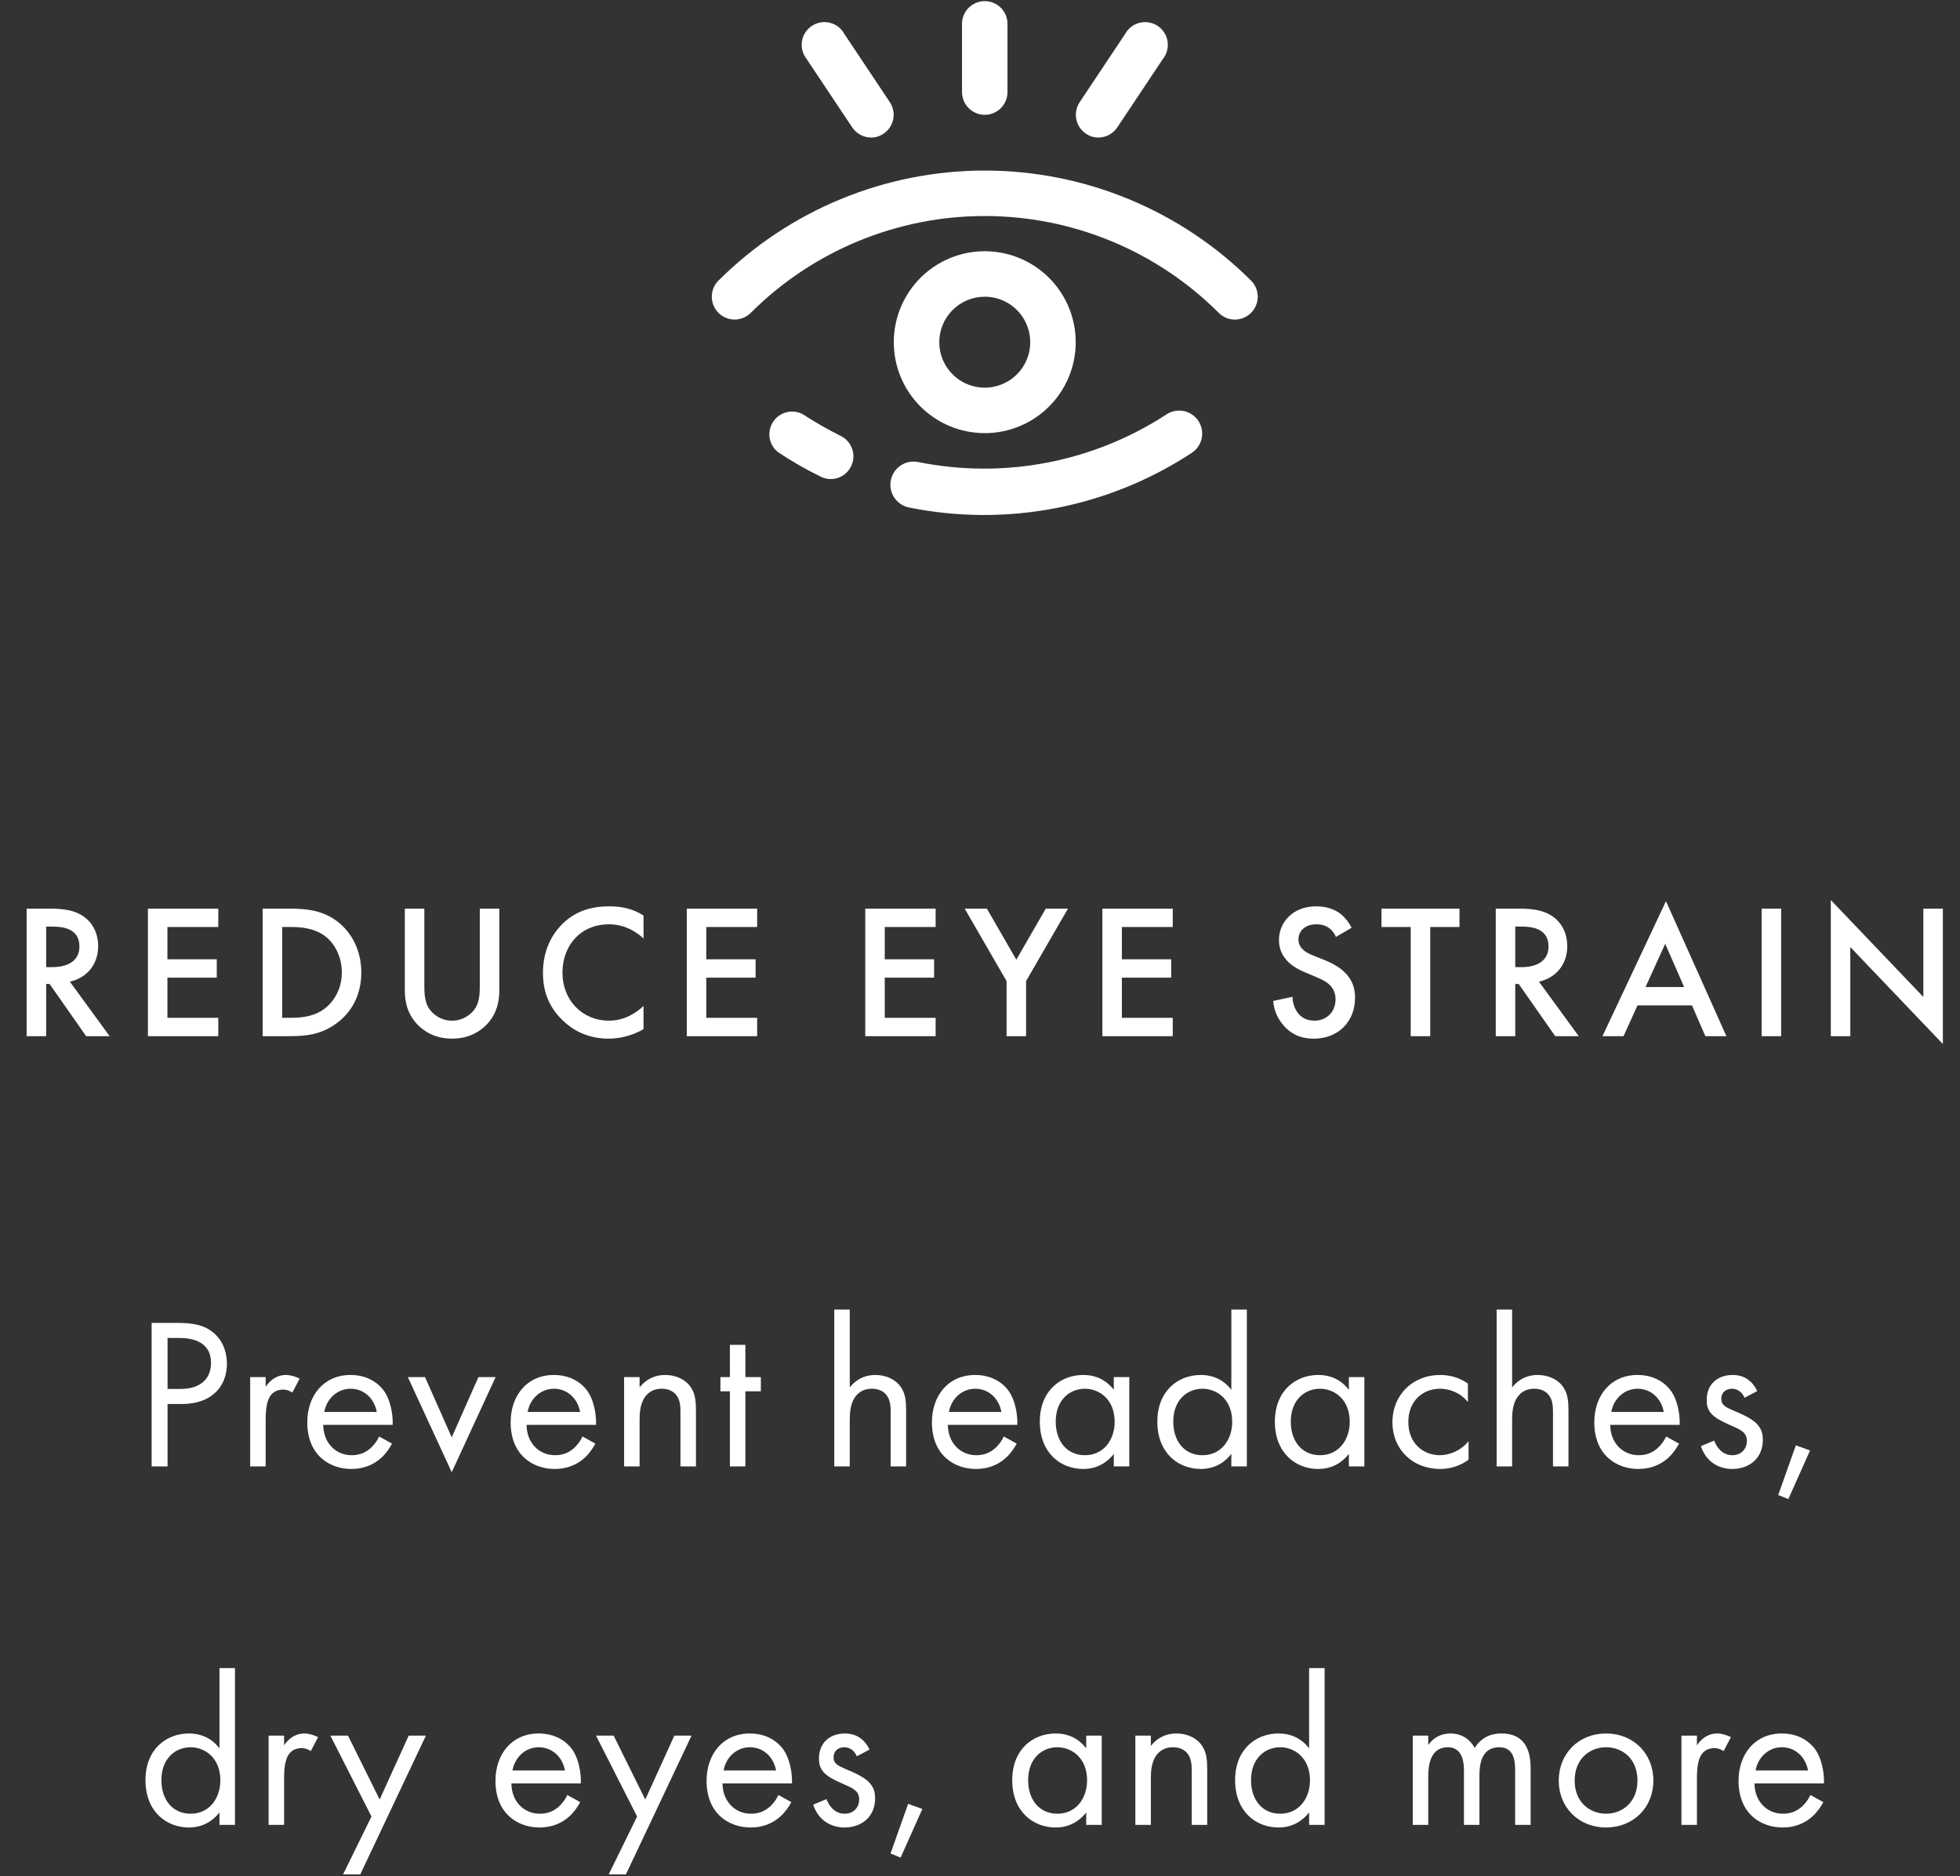
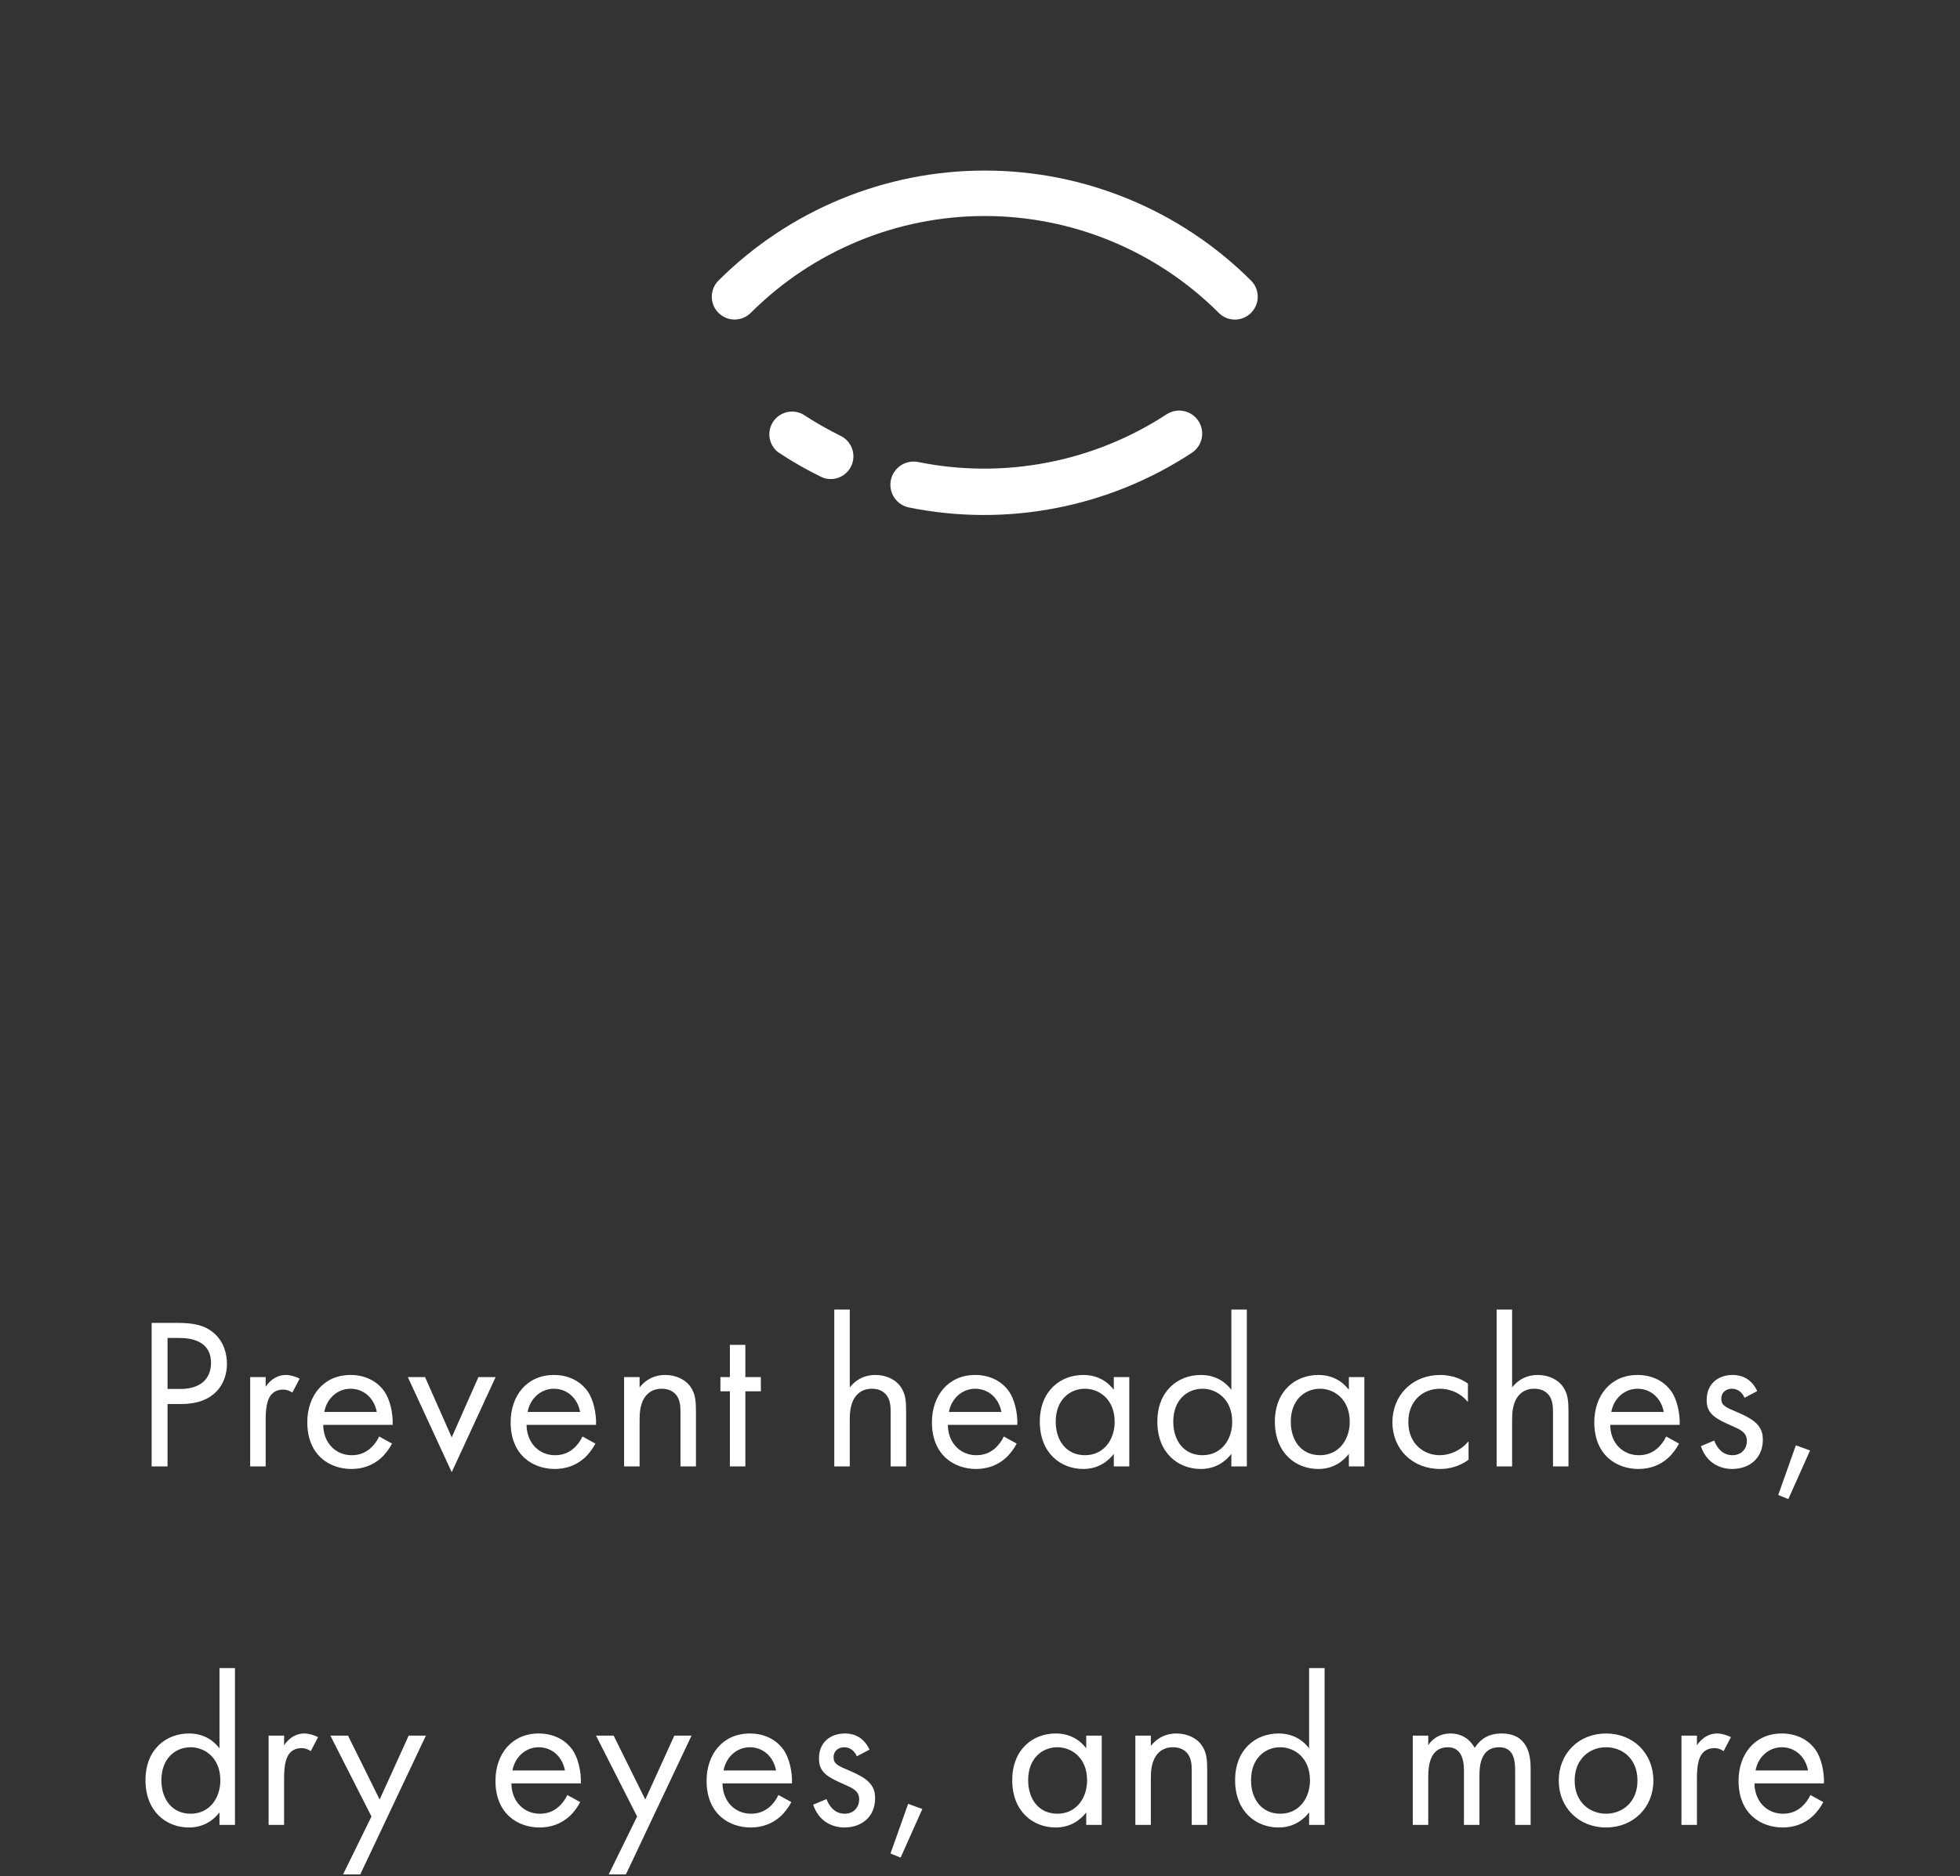
<svg xmlns="http://www.w3.org/2000/svg" width="164" height="157" viewBox="0 0 164 157" fill="none">
  <rect x="0" y="0" width="164" height="157" fill="#333333" stroke="none" />
-   <path d="M2.23 76.033V86.705H3.862V82.337H4.15L7.206 86.705H9.174L5.846 82.145C7.27 81.825 8.214 80.705 8.214 79.169C8.214 78.705 8.118 77.441 6.95 76.657C6.262 76.193 5.43 76.033 4.134 76.033H2.23ZM3.862 77.537H4.422C5.222 77.537 6.646 77.681 6.646 79.185C6.646 80.881 4.822 80.929 4.374 80.929H3.862V77.537ZM18.265 76.033H12.377V86.705H18.265V85.169H14.009V81.809H18.137V80.273H14.009V77.569H18.265V76.033ZM21.977 76.033V86.705H24.185C25.673 86.705 26.841 86.561 28.089 85.681C29.497 84.689 30.233 83.153 30.233 81.377C30.233 79.601 29.481 78.049 28.185 77.073C27.001 76.193 25.705 76.033 24.217 76.033H21.977ZM23.609 77.569H24.313C25.097 77.569 26.233 77.633 27.161 78.305C27.929 78.865 28.601 79.969 28.601 81.377C28.601 82.833 27.881 83.857 27.145 84.417C26.217 85.105 25.113 85.169 24.313 85.169H23.609V77.569ZM33.874 76.033V82.897C33.874 83.745 34.05 84.769 34.866 85.665C35.426 86.273 36.37 86.913 37.826 86.913C39.282 86.913 40.226 86.273 40.786 85.665C41.602 84.769 41.778 83.745 41.778 82.897V76.033H40.146V82.465C40.146 83.041 40.13 83.745 39.81 84.305C39.49 84.849 38.77 85.409 37.826 85.409C36.882 85.409 36.162 84.849 35.842 84.305C35.522 83.745 35.506 83.041 35.506 82.465V76.033H33.874ZM53.847 76.609C52.919 76.017 51.975 75.841 50.999 75.841C49.527 75.841 48.247 76.193 47.143 77.233C46.247 78.081 45.431 79.441 45.431 81.409C45.431 82.913 45.895 84.273 47.143 85.441C47.767 86.033 48.983 86.913 50.919 86.913C51.655 86.913 52.775 86.753 53.847 86.113V84.177C53.239 84.753 52.247 85.409 50.967 85.409C48.695 85.409 47.063 83.665 47.063 81.409C47.063 79.057 48.631 77.345 50.951 77.345C51.559 77.345 52.663 77.457 53.847 78.529V76.609ZM63.353 76.033H57.465V86.705H63.353V85.169H59.097V81.809H63.225V80.273H59.097V77.569H63.353V76.033ZM78.287 76.033H72.399V86.705H78.287V85.169H74.031V81.809H78.159V80.273H74.031V77.569H78.287V76.033ZM84.223 86.705H85.855V82.097L89.359 76.033H87.503L85.039 80.305L82.575 76.033H80.719L84.223 82.097V86.705ZM98.128 76.033H92.24V86.705H98.128V85.169H93.872V81.809H98V80.273H93.872V77.569H98.128V76.033ZM113.094 77.633C112.87 77.185 112.566 76.817 112.278 76.561C111.942 76.273 111.286 75.841 110.134 75.841C108.134 75.841 107.014 77.217 107.014 78.657C107.014 80.257 108.31 80.993 109.19 81.361L110.214 81.793C110.918 82.081 111.75 82.529 111.75 83.617C111.75 84.689 110.982 85.409 109.99 85.409C109.35 85.409 108.902 85.153 108.598 84.769C108.342 84.433 108.15 83.937 108.15 83.409L106.534 83.761C106.598 84.497 106.854 85.201 107.43 85.841C107.974 86.449 108.71 86.913 109.942 86.913C111.942 86.913 113.382 85.521 113.382 83.489C113.382 82.273 112.838 81.153 110.87 80.353L109.798 79.921C108.758 79.505 108.646 78.945 108.646 78.625C108.646 77.937 109.158 77.345 110.15 77.345C110.614 77.345 110.966 77.457 111.302 77.729C111.542 77.937 111.686 78.161 111.782 78.401L113.094 77.633ZM122.12 77.569V76.033H115.592V77.569H118.04V86.705H119.672V77.569H122.12ZM125.155 76.033V86.705H126.787V82.337H127.075L130.131 86.705H132.099L128.771 82.145C130.195 81.825 131.139 80.705 131.139 79.169C131.139 78.705 131.043 77.441 129.875 76.657C129.187 76.193 128.355 76.033 127.059 76.033H125.155ZM126.787 77.537H127.347C128.147 77.537 129.571 77.681 129.571 79.185C129.571 80.881 127.747 80.929 127.299 80.929H126.787V77.537ZM142.694 86.705H144.454L139.398 75.409L134.086 86.705H135.846L137.014 84.129H141.574L142.694 86.705ZM137.686 82.593L139.334 78.977L140.918 82.593H137.686ZM147.402 76.033V86.705H149.034V76.033H147.402ZM154.822 86.705V79.249L162.566 87.361V76.033H160.934V83.425L153.19 75.313V86.705H154.822Z" fill="white" />
  <path d="M12.688 110.699V122.705H14.02V117.485H15.19C17.926 117.485 18.988 115.811 18.988 114.119C18.988 113.363 18.772 112.301 17.89 111.545C17.08 110.843 16.072 110.699 14.866 110.699H12.688ZM14.02 111.959H15.01C15.874 111.959 17.656 112.139 17.656 114.047C17.656 115.433 16.702 116.225 15.118 116.225H14.02V111.959ZM20.933 122.705H22.229V118.763C22.229 117.539 22.445 117.035 22.661 116.747C22.859 116.495 23.183 116.279 23.705 116.279C23.903 116.279 24.173 116.333 24.461 116.531L25.073 115.361C24.749 115.199 24.317 115.055 23.921 115.055C22.913 115.055 22.355 115.847 22.229 116.045V115.235H20.933V122.705ZM31.724 120.203C31.562 120.563 31.292 120.941 30.95 121.229C30.518 121.589 30.032 121.769 29.42 121.769C28.124 121.769 27.062 120.779 27.044 119.231H32.858C32.894 118.241 32.624 117.089 32.156 116.423C31.706 115.775 30.788 115.055 29.33 115.055C27.08 115.055 25.712 116.783 25.712 119.015C25.712 121.787 27.602 122.921 29.402 122.921C30.356 122.921 31.202 122.615 31.886 122.003C32.264 121.661 32.588 121.211 32.804 120.797L31.724 120.203ZM27.134 118.151C27.332 117.035 28.232 116.207 29.33 116.207C30.428 116.207 31.31 116.981 31.526 118.151H27.134ZM34.126 115.235L37.798 123.191L41.47 115.235H40.03L37.798 120.275L35.566 115.235H34.126ZM48.739 120.203C48.577 120.563 48.307 120.941 47.965 121.229C47.533 121.589 47.047 121.769 46.435 121.769C45.139 121.769 44.077 120.779 44.059 119.231H49.873C49.909 118.241 49.639 117.089 49.171 116.423C48.721 115.775 47.803 115.055 46.345 115.055C44.095 115.055 42.727 116.783 42.727 119.015C42.727 121.787 44.617 122.921 46.417 122.921C47.371 122.921 48.217 122.615 48.901 122.003C49.279 121.661 49.603 121.211 49.819 120.797L48.739 120.203ZM44.149 118.151C44.347 117.035 45.247 116.207 46.345 116.207C47.443 116.207 48.325 116.981 48.541 118.151H44.149ZM52.221 122.705H53.517V118.799C53.517 118.259 53.553 117.377 54.057 116.783C54.435 116.333 54.921 116.207 55.371 116.207C55.947 116.207 56.343 116.423 56.595 116.747C56.901 117.143 56.937 117.665 56.937 118.115V122.705H58.233V118.079C58.233 117.251 58.179 116.639 57.801 116.081C57.351 115.415 56.541 115.055 55.659 115.055C54.417 115.055 53.751 115.793 53.517 116.099V115.235H52.221V122.705ZM63.664 116.423V115.235H62.368V112.535H61.072V115.235H60.28V116.423H61.072V122.705H62.368V116.423H63.664ZM69.807 122.705H71.103V118.799C71.103 118.259 71.139 117.377 71.643 116.783C72.021 116.333 72.507 116.207 72.957 116.207C73.533 116.207 73.929 116.423 74.181 116.747C74.487 117.143 74.523 117.665 74.523 118.115V122.705H75.819V118.079C75.819 117.251 75.765 116.639 75.387 116.081C74.937 115.415 74.127 115.055 73.245 115.055C72.003 115.055 71.337 115.793 71.103 116.099V109.583H69.807V122.705ZM83.99 120.203C83.828 120.563 83.558 120.941 83.216 121.229C82.784 121.589 82.298 121.769 81.686 121.769C80.39 121.769 79.328 120.779 79.31 119.231H85.124C85.16 118.241 84.89 117.089 84.422 116.423C83.972 115.775 83.054 115.055 81.596 115.055C79.346 115.055 77.978 116.783 77.978 119.015C77.978 121.787 79.868 122.921 81.668 122.921C82.622 122.921 83.468 122.615 84.152 122.003C84.53 121.661 84.854 121.211 85.07 120.797L83.99 120.203ZM79.4 118.151C79.598 117.035 80.498 116.207 81.596 116.207C82.694 116.207 83.576 116.981 83.792 118.151H79.4ZM93.196 116.297C92.854 115.847 92.08 115.055 90.64 115.055C88.732 115.055 87.004 116.387 87.004 118.961C87.004 121.589 88.75 122.921 90.64 122.921C91.954 122.921 92.764 122.219 93.196 121.661V122.705H94.492V115.235H93.196V116.297ZM90.784 116.207C91.936 116.207 93.268 117.053 93.268 118.979C93.268 120.455 92.368 121.769 90.784 121.769C89.236 121.769 88.336 120.563 88.336 118.961C88.336 117.143 89.506 116.207 90.784 116.207ZM103.031 116.297C102.689 115.847 101.915 115.055 100.475 115.055C98.567 115.055 96.839 116.387 96.839 118.961C96.839 121.589 98.585 122.921 100.475 122.921C101.789 122.921 102.599 122.219 103.031 121.661V122.705H104.327V109.583H103.031V116.297ZM100.619 116.207C101.771 116.207 103.103 117.053 103.103 118.979C103.103 120.455 102.203 121.769 100.619 121.769C99.071 121.769 98.171 120.563 98.171 118.961C98.171 117.143 99.341 116.207 100.619 116.207ZM112.865 116.297C112.523 115.847 111.749 115.055 110.309 115.055C108.401 115.055 106.673 116.387 106.673 118.961C106.673 121.589 108.419 122.921 110.309 122.921C111.623 122.921 112.433 122.219 112.865 121.661V122.705H114.161V115.235H112.865V116.297ZM110.453 116.207C111.605 116.207 112.937 117.053 112.937 118.979C112.937 120.455 112.037 121.769 110.453 121.769C108.905 121.769 108.005 120.563 108.005 118.961C108.005 117.143 109.175 116.207 110.453 116.207ZM122.826 115.775C122.466 115.523 121.692 115.055 120.504 115.055C118.2 115.055 116.508 116.729 116.508 119.015C116.508 121.265 118.182 122.921 120.504 122.921C121.206 122.921 122.07 122.741 122.88 122.147V120.599C122.196 121.427 121.242 121.769 120.468 121.769C119.136 121.769 117.84 120.815 117.84 118.997C117.84 117.179 119.1 116.207 120.486 116.207C121.152 116.207 122.142 116.459 122.826 117.323V115.775ZM125.228 122.705H126.524V118.799C126.524 118.259 126.56 117.377 127.064 116.783C127.442 116.333 127.928 116.207 128.378 116.207C128.954 116.207 129.35 116.423 129.602 116.747C129.908 117.143 129.944 117.665 129.944 118.115V122.705H131.24V118.079C131.24 117.251 131.186 116.639 130.808 116.081C130.358 115.415 129.548 115.055 128.666 115.055C127.424 115.055 126.758 115.793 126.524 116.099V109.583H125.228V122.705ZM139.412 120.203C139.25 120.563 138.98 120.941 138.638 121.229C138.206 121.589 137.72 121.769 137.108 121.769C135.812 121.769 134.75 120.779 134.732 119.231H140.546C140.582 118.241 140.312 117.089 139.844 116.423C139.394 115.775 138.476 115.055 137.018 115.055C134.768 115.055 133.4 116.783 133.4 119.015C133.4 121.787 135.29 122.921 137.09 122.921C138.044 122.921 138.89 122.615 139.574 122.003C139.952 121.661 140.276 121.211 140.492 120.797L139.412 120.203ZM134.822 118.151C135.02 117.035 135.92 116.207 137.018 116.207C138.116 116.207 138.998 116.981 139.214 118.151H134.822ZM147.034 116.405C146.44 115.127 145.378 115.055 144.982 115.055C143.722 115.055 142.804 115.829 142.804 117.143C142.804 117.521 142.858 117.881 143.146 118.241C143.488 118.655 144.064 118.943 144.964 119.339C145.666 119.645 146.17 119.879 146.17 120.581C146.17 121.139 145.792 121.769 144.946 121.769C144.01 121.769 143.578 120.941 143.434 120.545L142.318 121.013C142.948 122.885 144.622 122.921 144.928 122.921C146.368 122.921 147.502 122.039 147.502 120.473C147.502 120.059 147.43 119.663 147.106 119.267C146.818 118.907 146.314 118.565 145.234 118.115C144.388 117.755 144.028 117.593 144.028 117.053C144.028 116.477 144.46 116.207 144.928 116.207C145.414 116.207 145.792 116.531 145.972 116.963L147.034 116.405ZM148.79 125.099L149.636 125.441L151.454 121.373L150.266 120.941L148.79 125.099ZM18.365 146.297C18.023 145.847 17.249 145.055 15.809 145.055C13.901 145.055 12.173 146.387 12.173 148.961C12.173 151.589 13.919 152.921 15.809 152.921C17.123 152.921 17.933 152.219 18.365 151.661V152.705H19.661V139.583H18.365V146.297ZM15.953 146.207C17.105 146.207 18.437 147.053 18.437 148.979C18.437 150.455 17.537 151.769 15.953 151.769C14.405 151.769 13.505 150.563 13.505 148.961C13.505 147.143 14.675 146.207 15.953 146.207ZM22.476 152.705H23.771V148.763C23.771 147.539 23.988 147.035 24.203 146.747C24.401 146.495 24.726 146.279 25.247 146.279C25.445 146.279 25.715 146.333 26.003 146.531L26.616 145.361C26.291 145.199 25.86 145.055 25.463 145.055C24.456 145.055 23.898 145.847 23.771 146.045V145.235H22.476V152.705ZM28.706 156.845H30.146L35.636 145.235H34.196L31.766 150.581L29.12 145.235H27.644L31.082 152.003L28.706 156.845ZM47.469 150.203C47.307 150.563 47.037 150.941 46.695 151.229C46.263 151.589 45.777 151.769 45.165 151.769C43.869 151.769 42.807 150.779 42.789 149.231H48.603C48.639 148.241 48.369 147.089 47.901 146.423C47.451 145.775 46.533 145.055 45.075 145.055C42.825 145.055 41.457 146.783 41.457 149.015C41.457 151.787 43.347 152.921 45.147 152.921C46.101 152.921 46.947 152.615 47.631 152.003C48.009 151.661 48.333 151.211 48.549 150.797L47.469 150.203ZM42.879 148.151C43.077 147.035 43.977 146.207 45.075 146.207C46.173 146.207 47.055 146.981 47.271 148.151H42.879ZM50.933 156.845H52.373L57.863 145.235H56.423L53.993 150.581L51.347 145.235H49.871L53.309 152.003L50.933 156.845ZM65.134 150.203C64.972 150.563 64.702 150.941 64.36 151.229C63.928 151.589 63.442 151.769 62.83 151.769C61.534 151.769 60.472 150.779 60.454 149.231H66.268C66.304 148.241 66.034 147.089 65.566 146.423C65.116 145.775 64.198 145.055 62.74 145.055C60.49 145.055 59.122 146.783 59.122 149.015C59.122 151.787 61.012 152.921 62.812 152.921C63.766 152.921 64.612 152.615 65.296 152.003C65.674 151.661 65.998 151.211 66.214 150.797L65.134 150.203ZM60.544 148.151C60.742 147.035 61.642 146.207 62.74 146.207C63.838 146.207 64.72 146.981 64.936 148.151H60.544ZM72.756 146.405C72.162 145.127 71.1 145.055 70.704 145.055C69.444 145.055 68.526 145.829 68.526 147.143C68.526 147.521 68.58 147.881 68.868 148.241C69.21 148.655 69.786 148.943 70.686 149.339C71.388 149.645 71.892 149.879 71.892 150.581C71.892 151.139 71.514 151.769 70.668 151.769C69.732 151.769 69.3 150.941 69.156 150.545L68.04 151.013C68.67 152.885 70.344 152.921 70.65 152.921C72.09 152.921 73.224 152.039 73.224 150.473C73.224 150.059 73.152 149.663 72.828 149.267C72.54 148.907 72.036 148.565 70.956 148.115C70.11 147.755 69.75 147.593 69.75 147.053C69.75 146.477 70.182 146.207 70.65 146.207C71.136 146.207 71.514 146.531 71.694 146.963L72.756 146.405ZM74.512 155.099L75.358 155.441L77.176 151.373L75.988 150.941L74.512 155.099ZM90.889 146.297C90.547 145.847 89.773 145.055 88.333 145.055C86.425 145.055 84.697 146.387 84.697 148.961C84.697 151.589 86.443 152.921 88.333 152.921C89.647 152.921 90.457 152.219 90.889 151.661V152.705H92.185V145.235H90.889V146.297ZM88.477 146.207C89.629 146.207 90.961 147.053 90.961 148.979C90.961 150.455 90.061 151.769 88.477 151.769C86.929 151.769 86.029 150.563 86.029 148.961C86.029 147.143 87.199 146.207 88.477 146.207ZM94.999 152.705H96.295V148.799C96.295 148.259 96.331 147.377 96.835 146.783C97.213 146.333 97.699 146.207 98.149 146.207C98.725 146.207 99.121 146.423 99.373 146.747C99.679 147.143 99.715 147.665 99.715 148.115V152.705H101.011V148.079C101.011 147.251 100.957 146.639 100.579 146.081C100.129 145.415 99.319 145.055 98.437 145.055C97.195 145.055 96.529 145.793 96.295 146.099V145.235H94.999V152.705ZM109.538 146.297C109.196 145.847 108.422 145.055 106.982 145.055C105.074 145.055 103.346 146.387 103.346 148.961C103.346 151.589 105.092 152.921 106.982 152.921C108.296 152.921 109.106 152.219 109.538 151.661V152.705H110.834V139.583H109.538V146.297ZM107.126 146.207C108.278 146.207 109.61 147.053 109.61 148.979C109.61 150.455 108.71 151.769 107.126 151.769C105.578 151.769 104.678 150.563 104.678 148.961C104.678 147.143 105.848 146.207 107.126 146.207ZM118.21 152.705H119.506V148.637C119.506 147.737 119.668 146.207 121.144 146.207C122.512 146.207 122.494 147.755 122.494 148.277V152.705H123.79V148.547C123.79 147.647 123.952 146.207 125.446 146.207C126.67 146.207 126.778 147.323 126.778 148.169V152.705H128.074V147.971C128.074 146.909 127.858 145.055 125.644 145.055C125.14 145.055 124.114 145.127 123.394 146.261C123.25 146.009 122.71 145.055 121.36 145.055C120.568 145.055 119.92 145.415 119.506 146.027V145.235H118.21V152.705ZM134.385 152.921C136.653 152.921 138.345 151.265 138.345 148.997C138.345 146.729 136.671 145.055 134.385 145.055C132.099 145.055 130.425 146.729 130.425 148.997C130.425 151.265 132.117 152.921 134.385 152.921ZM134.385 146.207C135.753 146.207 137.013 147.161 137.013 148.997C137.013 150.815 135.735 151.769 134.385 151.769C133.053 151.769 131.757 150.833 131.757 148.997C131.757 147.179 133.017 146.207 134.385 146.207ZM140.692 152.705H141.988V148.763C141.988 147.539 142.204 147.035 142.42 146.747C142.618 146.495 142.942 146.279 143.464 146.279C143.662 146.279 143.932 146.333 144.22 146.531L144.832 145.361C144.508 145.199 144.076 145.055 143.68 145.055C142.672 145.055 142.114 145.847 141.988 146.045V145.235H140.692V152.705ZM151.483 150.203C151.321 150.563 151.051 150.941 150.709 151.229C150.277 151.589 149.791 151.769 149.179 151.769C147.883 151.769 146.821 150.779 146.803 149.231H152.617C152.653 148.241 152.383 147.089 151.915 146.423C151.465 145.775 150.547 145.055 149.089 145.055C146.839 145.055 145.471 146.783 145.471 149.015C145.471 151.787 147.361 152.921 149.161 152.921C150.115 152.921 150.961 152.615 151.645 152.003C152.023 151.661 152.347 151.211 152.563 150.797L151.483 150.203ZM146.893 148.151C147.091 147.035 147.991 146.207 149.089 146.207C150.187 146.207 151.069 146.981 151.285 148.151H146.893Z" fill="white" />
  <path d="M104.678 23.477C98.761 17.582 90.75 14.272 82.397 14.272C74.045 14.272 66.034 17.582 60.117 23.477C59.759 23.836 59.558 24.322 59.558 24.828C59.558 25.335 59.759 25.821 60.117 26.179C60.476 26.538 60.962 26.739 61.468 26.739C61.975 26.739 62.461 26.538 62.819 26.179C68.014 20.99 75.055 18.076 82.397 18.076C89.74 18.076 96.781 20.99 101.976 26.179C102.153 26.358 102.363 26.499 102.595 26.596C102.827 26.692 103.075 26.742 103.327 26.742C103.578 26.742 103.826 26.692 104.058 26.596C104.29 26.499 104.501 26.358 104.678 26.179C104.856 26.002 104.997 25.792 105.094 25.56C105.191 25.328 105.24 25.079 105.24 24.828C105.24 24.577 105.191 24.328 105.094 24.097C104.997 23.865 104.856 23.654 104.678 23.477ZM97.619 34.665C91.481 38.679 84.01 40.114 76.823 38.661C76.318 38.56 75.794 38.663 75.366 38.949C74.938 39.234 74.641 39.678 74.54 40.183C74.439 40.687 74.542 41.211 74.828 41.639C75.113 42.068 75.557 42.365 76.062 42.466C84.239 44.119 92.738 42.478 99.712 37.9C100.141 37.622 100.442 37.185 100.549 36.686C100.656 36.186 100.56 35.665 100.282 35.236C100.005 34.807 99.568 34.506 99.069 34.399C98.569 34.292 98.048 34.388 97.619 34.665ZM70.335 36.472C69.247 35.932 68.193 35.329 67.176 34.665C66.759 34.441 66.272 34.381 65.812 34.497C65.353 34.612 64.953 34.895 64.691 35.291C64.429 35.686 64.324 36.165 64.397 36.633C64.469 37.102 64.714 37.526 65.083 37.823C66.239 38.598 67.447 39.291 68.698 39.897C68.952 40.025 69.233 40.09 69.517 40.087C69.946 40.085 70.362 39.937 70.697 39.668C71.032 39.399 71.266 39.024 71.361 38.605C71.456 38.186 71.406 37.747 71.22 37.36C71.033 36.972 70.722 36.66 70.335 36.472Z" fill="white" />
-   <path d="M82.398 36.244C83.903 36.244 85.374 35.798 86.626 34.962C87.877 34.125 88.853 32.937 89.429 31.546C90.005 30.155 90.156 28.625 89.862 27.149C89.568 25.672 88.844 24.316 87.779 23.252C86.715 22.188 85.359 21.463 83.882 21.169C82.406 20.876 80.876 21.026 79.485 21.602C78.095 22.178 76.906 23.154 76.07 24.405C75.234 25.657 74.787 27.128 74.787 28.634C74.787 30.652 75.589 32.588 77.016 34.015C78.444 35.442 80.379 36.244 82.398 36.244ZM82.398 24.828C83.15 24.828 83.886 25.052 84.512 25.47C85.138 25.888 85.625 26.482 85.913 27.177C86.201 27.873 86.277 28.638 86.13 29.376C85.983 30.114 85.621 30.792 85.088 31.324C84.556 31.857 83.878 32.219 83.14 32.366C82.402 32.513 81.637 32.437 80.942 32.149C80.246 31.861 79.652 31.373 79.234 30.748C78.816 30.122 78.592 29.386 78.592 28.634C78.592 27.624 78.993 26.657 79.707 25.943C80.421 25.229 81.388 24.828 82.398 24.828ZM82.398 9.607C82.902 9.607 83.386 9.407 83.743 9.05C84.1 8.693 84.3 8.209 84.3 7.704V1.997C84.3 1.492 84.1 1.008 83.743 0.651C83.386 0.294 82.902 0.094 82.398 0.094C81.893 0.094 81.409 0.294 81.052 0.651C80.695 1.008 80.495 1.492 80.495 1.997V7.704C80.495 8.209 80.695 8.693 81.052 9.05C81.409 9.407 81.893 9.607 82.398 9.607ZM91.911 11.51C92.224 11.508 92.532 11.429 92.808 11.28C93.084 11.13 93.318 10.915 93.49 10.654L97.295 4.946C97.462 4.739 97.583 4.501 97.651 4.245C97.72 3.99 97.734 3.722 97.694 3.461C97.653 3.199 97.559 2.949 97.416 2.726C97.273 2.503 97.085 2.312 96.865 2.166C96.644 2.02 96.395 1.921 96.134 1.877C95.873 1.832 95.606 1.842 95.349 1.907C95.093 1.972 94.852 2.089 94.643 2.252C94.435 2.415 94.262 2.619 94.137 2.853L90.332 8.561C90.056 8.98 89.958 9.491 90.058 9.983C90.157 10.475 90.447 10.907 90.865 11.186C91.171 11.401 91.537 11.514 91.911 11.51ZM71.305 10.654C71.478 10.915 71.712 11.13 71.987 11.28C72.263 11.429 72.571 11.508 72.885 11.51C73.258 11.514 73.624 11.401 73.931 11.186C74.348 10.907 74.638 10.475 74.738 9.983C74.838 9.491 74.739 8.98 74.464 8.561L70.658 2.853C70.533 2.619 70.361 2.415 70.152 2.252C69.943 2.089 69.703 1.972 69.446 1.907C69.189 1.842 68.922 1.832 68.661 1.877C68.4 1.921 68.151 2.02 67.931 2.166C67.71 2.312 67.522 2.503 67.379 2.726C67.237 2.949 67.142 3.199 67.102 3.461C67.061 3.722 67.076 3.99 67.144 4.245C67.213 4.501 67.334 4.739 67.5 4.946L71.305 10.654Z" fill="white" />
</svg>